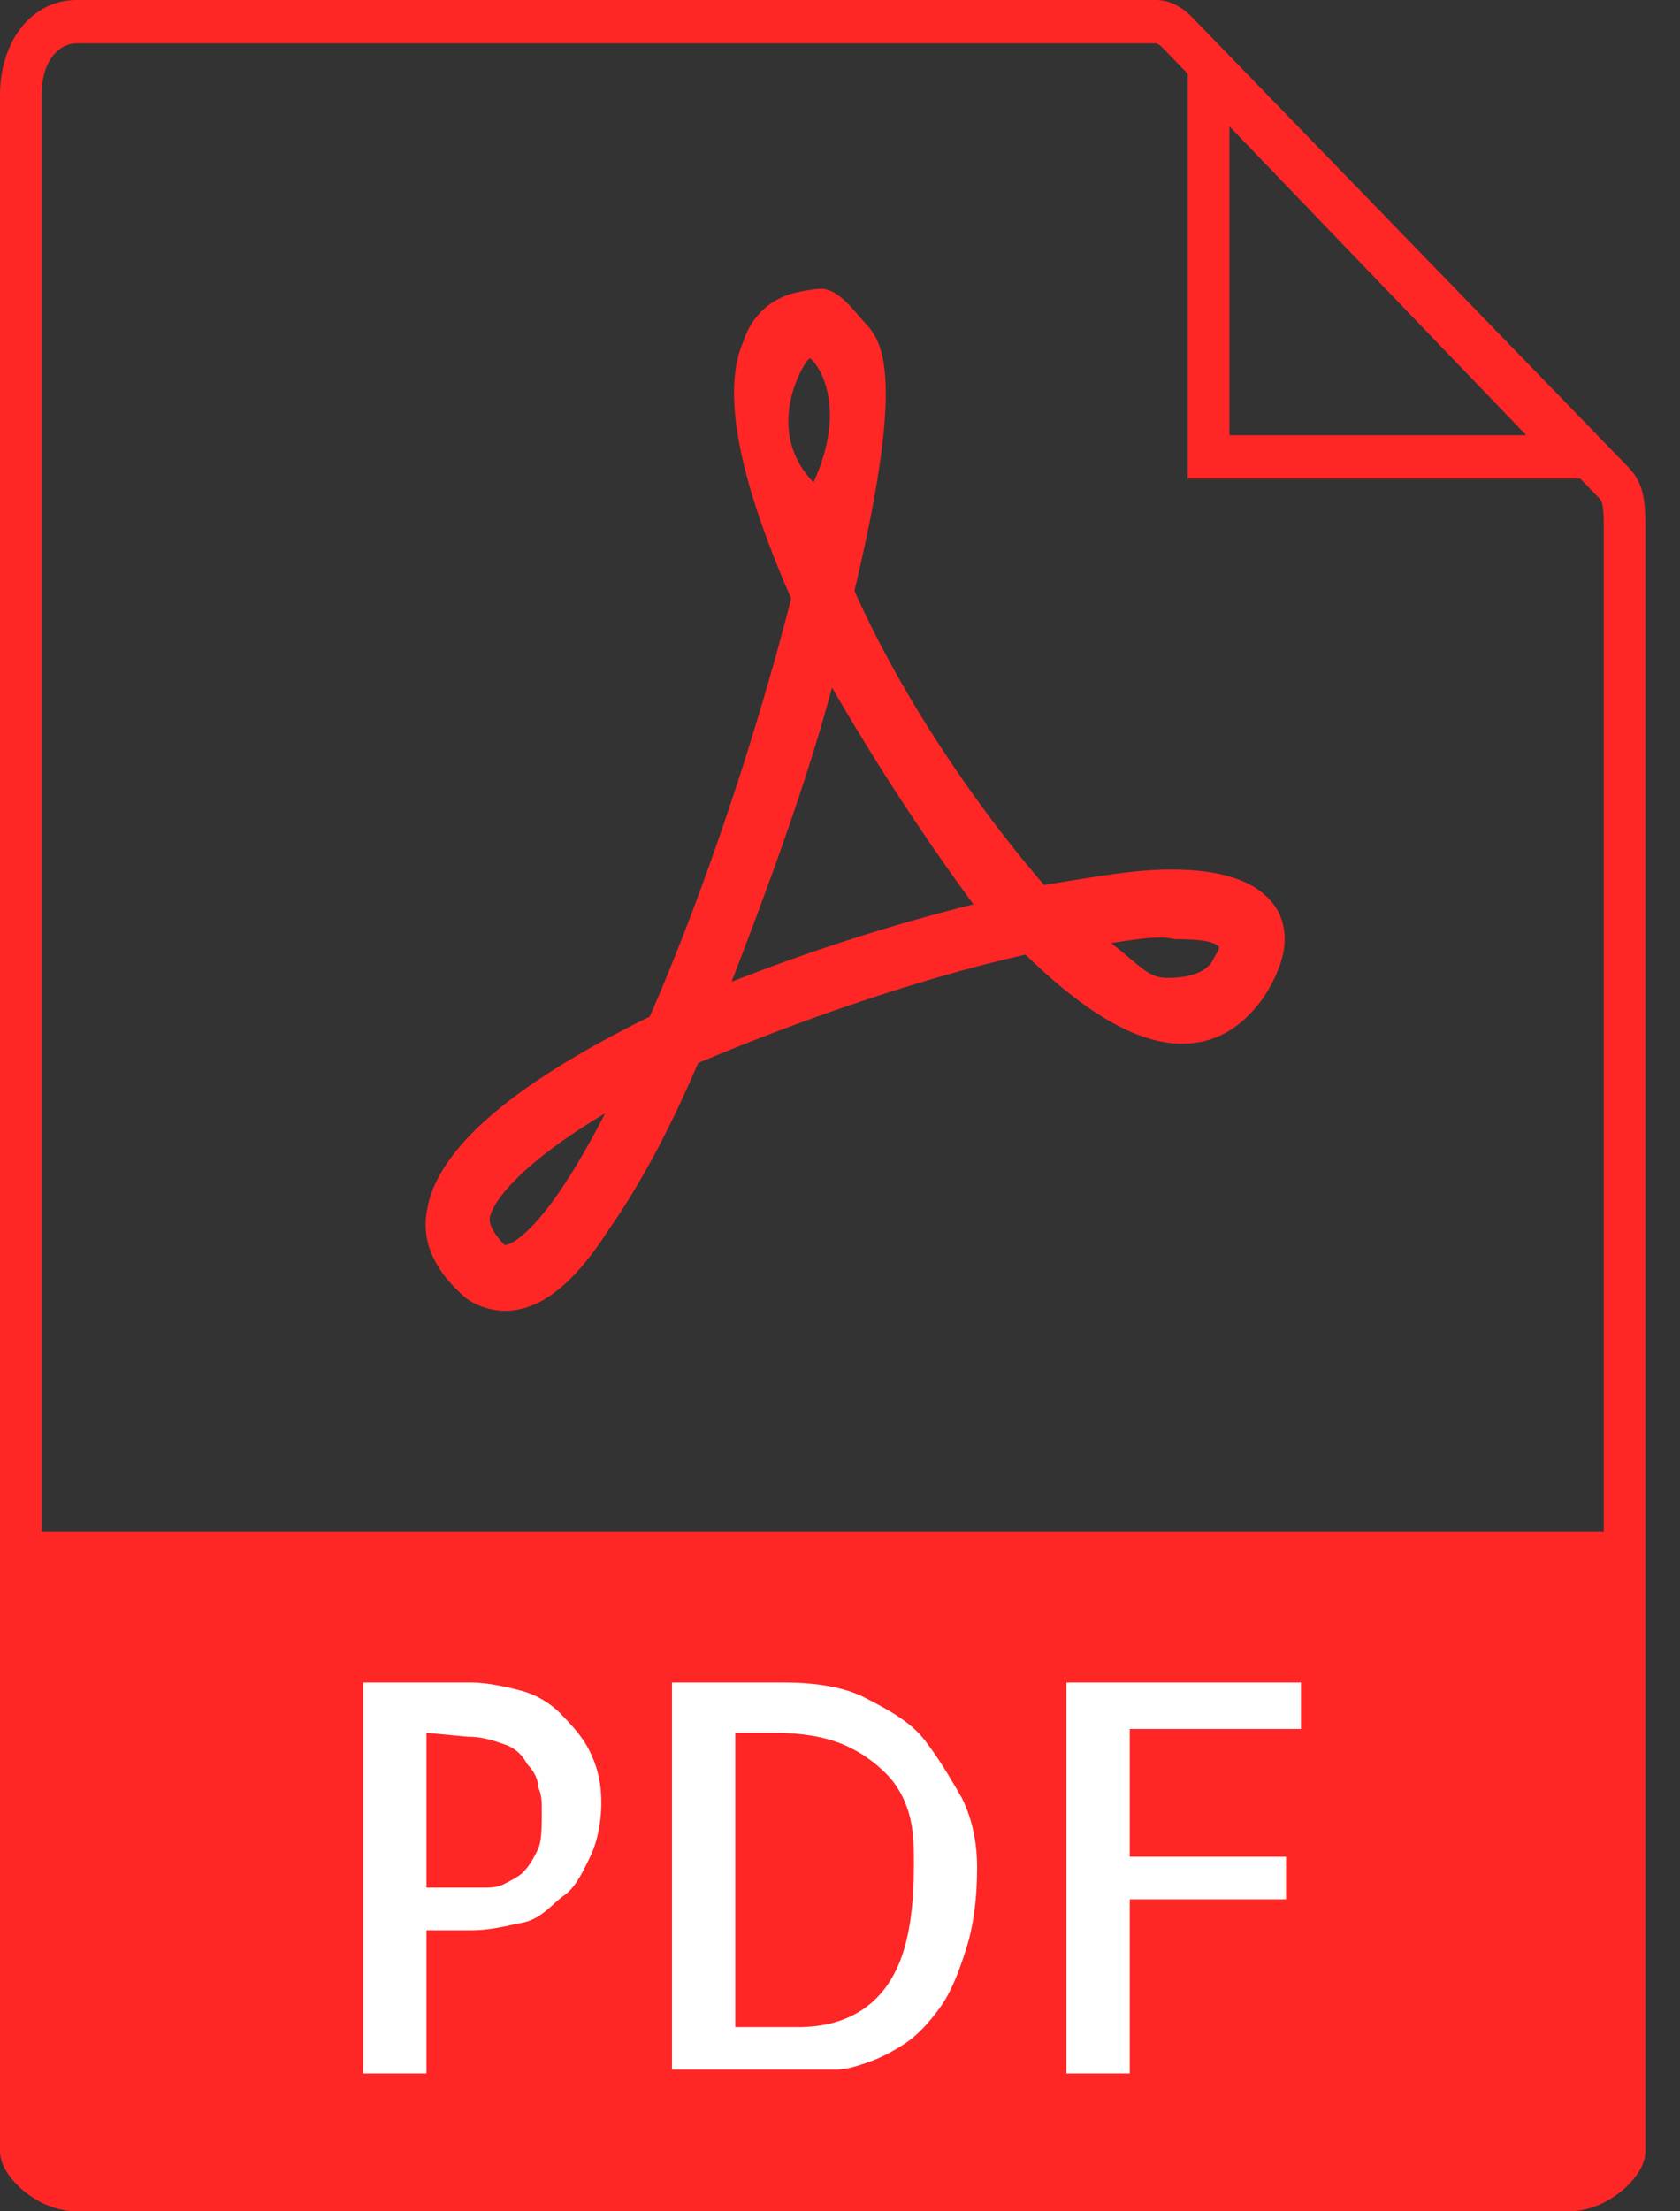
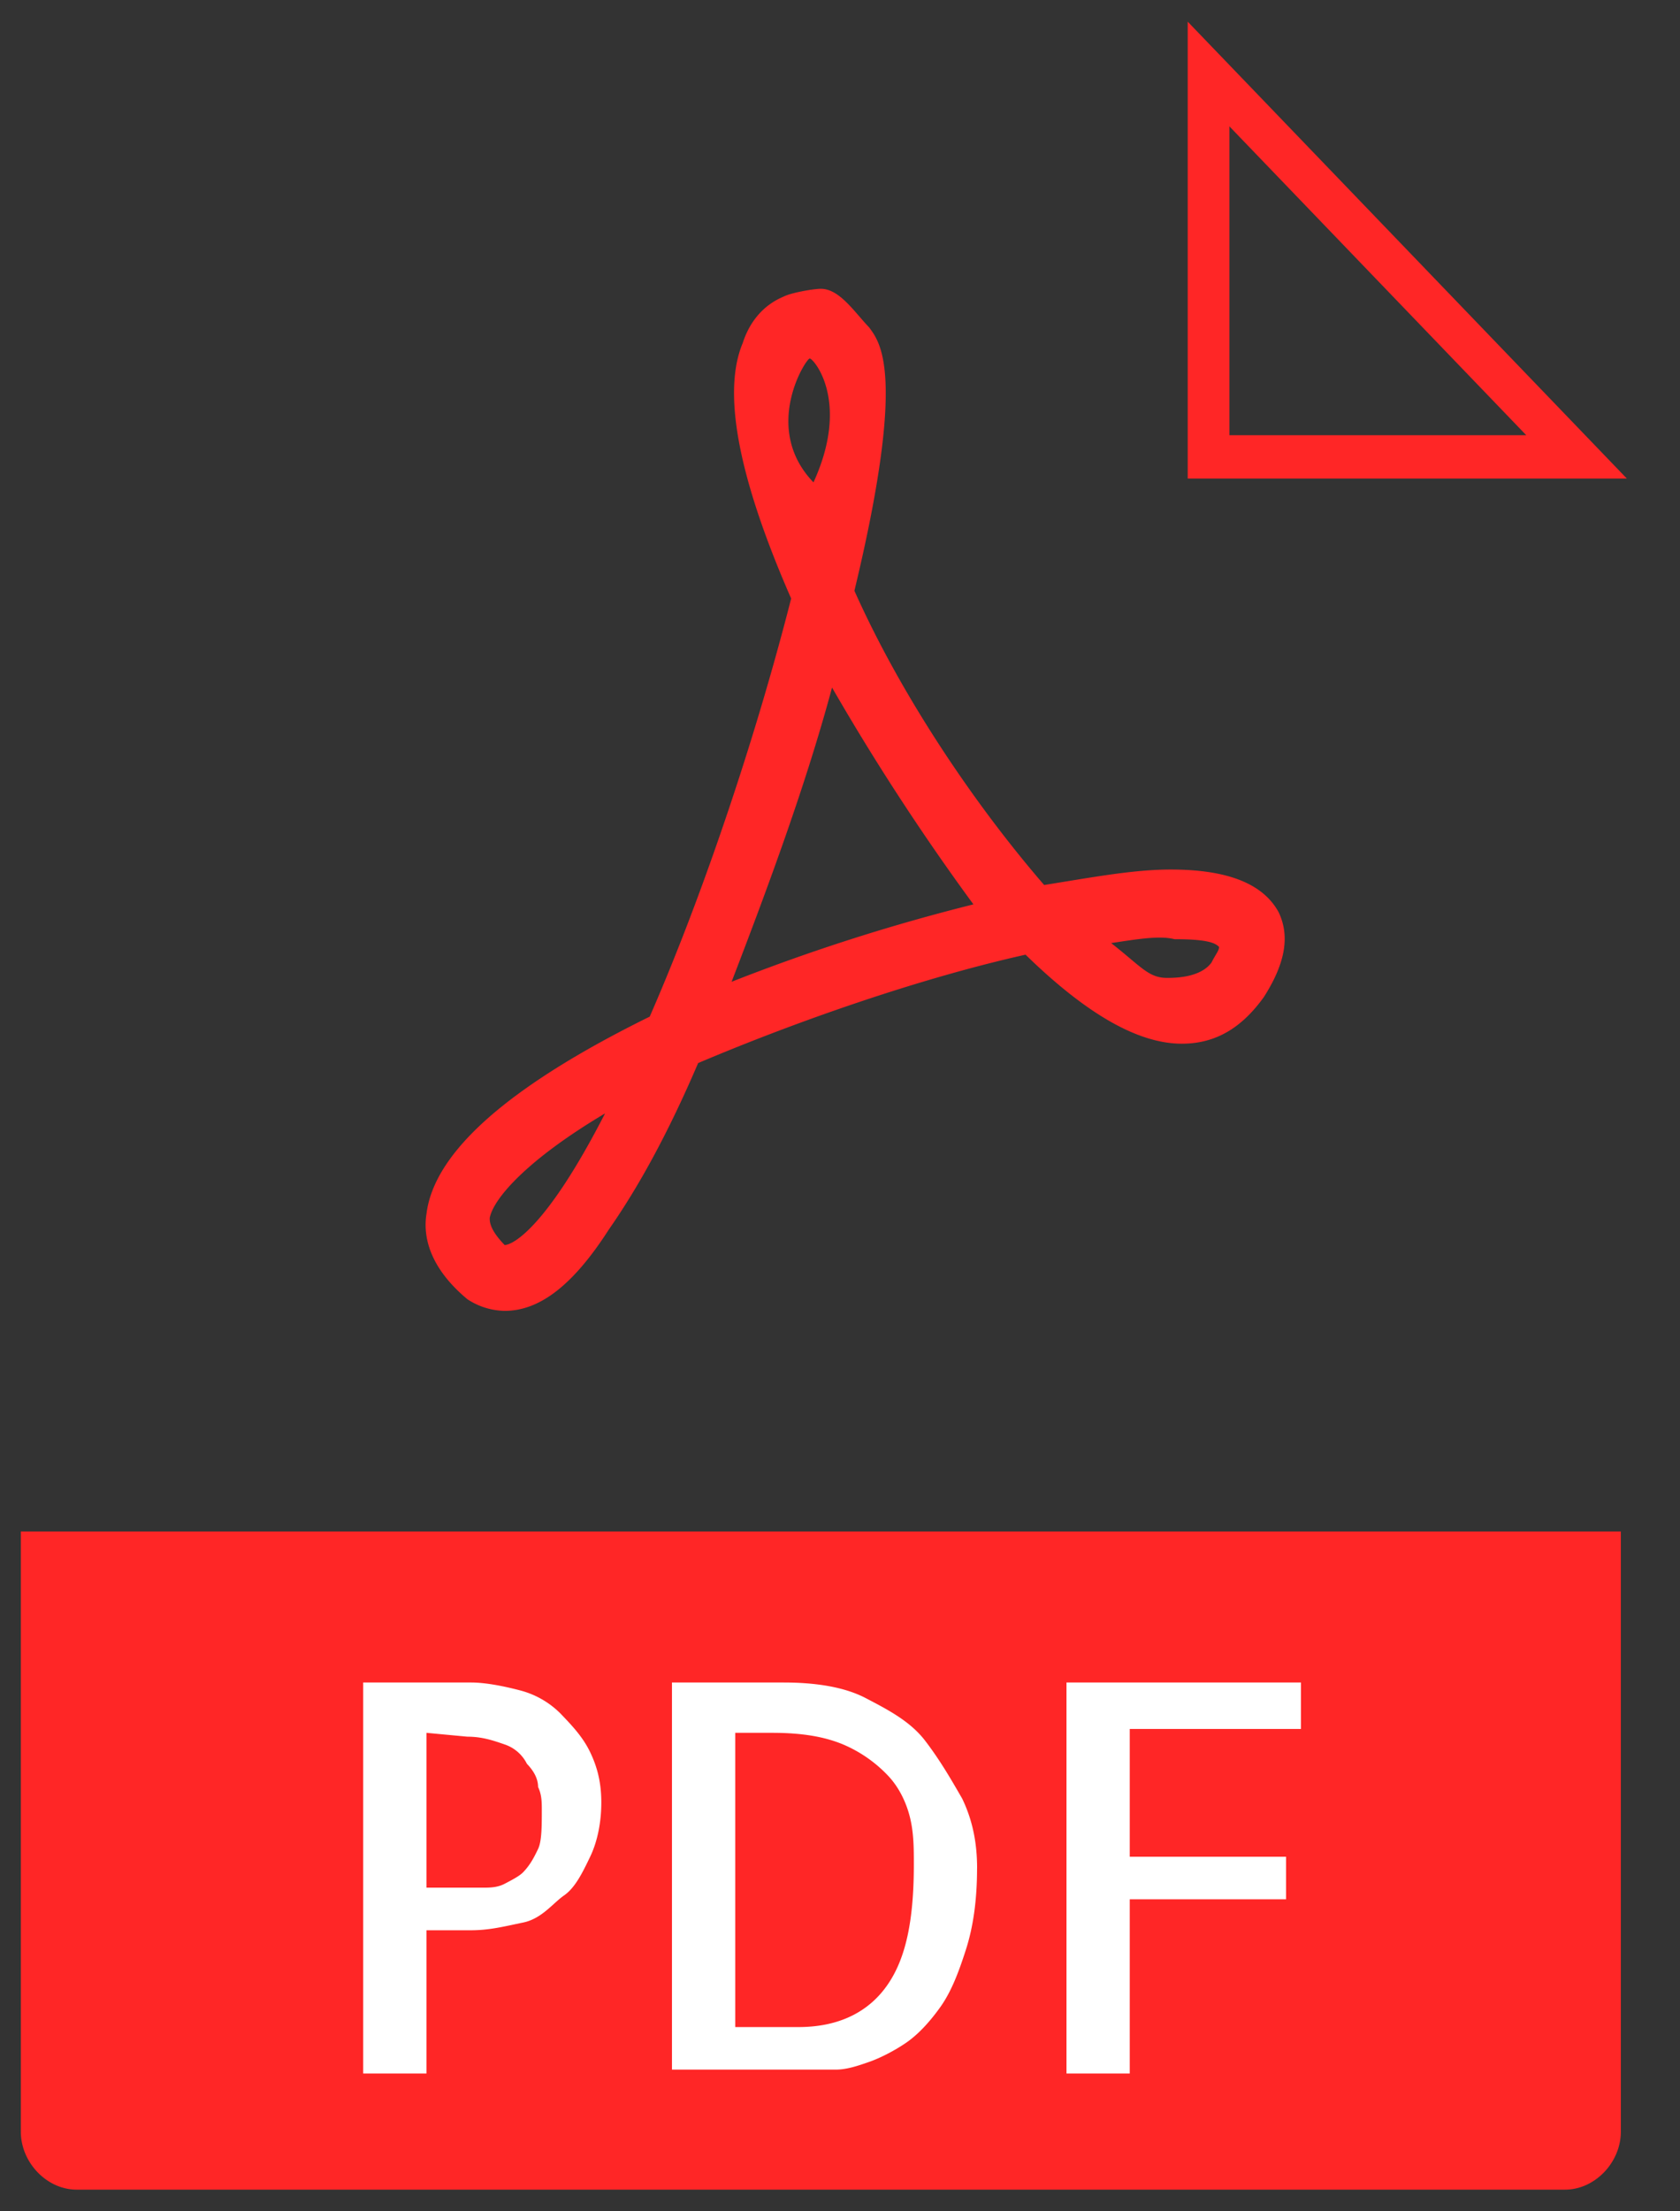
<svg xmlns="http://www.w3.org/2000/svg" width="38" height="50" fill="none">
  <rect width="100%" height="100%" fill="#333333" stroke="none" />
-   <path fill-rule="evenodd" clip-rule="evenodd" d="M0 2.153C0 .913.73 0 1.734 0h24.408c.337 0 .618.177.838.405v.001l9.848 10.154c.122.127.236.281.307.52.063.213.084.47.084.79v36.764c0 .225-.11.418-.193.536a1.915 1.915 0 0 1-.37.389c-.287.23-.701.441-1.171.441H1.734c-.47 0-.885-.21-1.172-.441a1.916 1.916 0 0 1-.37-.39C.11 49.053 0 48.86 0 48.636V2.153zM1.734.98c-.342 0-.791.314-.791 1.173v46.422a.962.962 0 0 0 .196.208c.175.14.392.237.595.237h33.75c.204 0 .421-.096.596-.237a.961.961 0 0 0 .196-.208V11.87c0-.293-.021-.43-.042-.502a.233.233 0 0 0-.073-.114L26.315 1.1l-.001-.002a.53.53 0 0 0-.13-.105C26.157.98 26.145.98 26.142.98H1.734z" fill="#FF2626" />
  <path fill-rule="evenodd" clip-rule="evenodd" d="M26.865 10.82V.49l9.932 10.33h-9.932zm7.656-.981l-6.713-6.982V9.84h6.713z" fill="#FF2626" />
  <path d="M11.414 29.64a1.58 1.58 0 0 1-.842-.263c-.841-.7-1.01-1.4-.926-1.926.169-1.4 1.852-2.889 5.05-4.464 1.263-2.889 2.441-6.478 3.199-9.454-.842-1.926-1.684-4.377-1.095-5.777.169-.525.505-.876.926-1.05.169-.088.674-.176.842-.176.42 0 .758.525 1.094.876.253.35.842 1.05-.336 5.952 1.094 2.451 2.777 4.902 4.292 6.653 1.094-.175 2.02-.35 2.862-.35 1.346 0 2.104.35 2.44.962.253.526.169 1.138-.336 1.926-.505.7-1.094 1.05-1.852 1.05-1.01 0-2.188-.7-3.535-2.013-2.357.526-5.134 1.488-7.406 2.451-.674 1.576-1.347 2.801-2.02 3.764-.842 1.313-1.6 1.839-2.357 1.839zm2.272-4.465c-1.767 1.05-2.525 1.926-2.609 2.364 0 .087 0 .262.337.612.168 0 .926-.35 2.272-2.976zm11.447-3.851c.673.525.842.787 1.262.787.169 0 .758 0 1.01-.35.085-.175.169-.262.169-.35-.084-.087-.253-.175-1.01-.175-.337-.087-.842 0-1.431.088zm-6.313-5.778c-.589 2.189-1.43 4.465-2.272 6.653a44 44 0 0 1 5.47-1.75 53.394 53.394 0 0 1-3.198-4.903zm-.505-7.44c-.084 0-1.094 1.576.085 2.801.841-1.838 0-2.801-.084-2.801zM35.4 49.51H1.733c-.673 0-1.262-.613-1.262-1.313V34.629h36.191v13.568c0 .7-.589 1.313-1.262 1.313z" fill="#FF2626" />
  <path d="M9.646 46.884H8.215v-8.841h2.44c.337 0 .758.087 1.095.175a2 2 0 0 1 .926.525c.252.263.505.525.673.876.168.35.252.7.252 1.138 0 .437-.084.875-.252 1.225-.168.35-.337.7-.59.875-.252.175-.504.526-.925.613-.42.087-.758.175-1.178.175h-1.01v3.239zm0-7.703v3.501h1.262c.168 0 .337 0 .505-.087.168-.088.337-.175.421-.263.168-.175.252-.35.337-.525.084-.175.084-.525.084-.876 0-.174 0-.35-.084-.525 0-.175-.085-.35-.253-.525a.872.872 0 0 0-.505-.438c-.252-.087-.505-.175-.841-.175l-.926-.087zM22.1 42.245c0 .7-.083 1.313-.252 1.838-.168.525-.336.963-.589 1.313-.252.35-.505.613-.757.788-.253.175-.59.35-.842.437-.252.088-.505.175-.757.175h-3.704v-8.753h2.525c.674 0 1.347.087 1.852.35.505.263 1.01.525 1.347.963.336.438.589.875.841 1.313.253.525.337 1.05.337 1.576zm-4.04 3.589c.927 0 1.6-.35 2.02-.963.422-.613.59-1.488.59-2.714 0-.35 0-.7-.084-1.05-.084-.35-.253-.7-.505-.963a3.023 3.023 0 0 0-1.01-.7c-.42-.175-.926-.263-1.6-.263h-.84v6.653h1.43zm7.494-6.654v2.802h3.535v.963h-3.535v3.939h-1.431v-8.841h5.303v1.05h-3.872v.088z" fill="#fff" />
</svg>